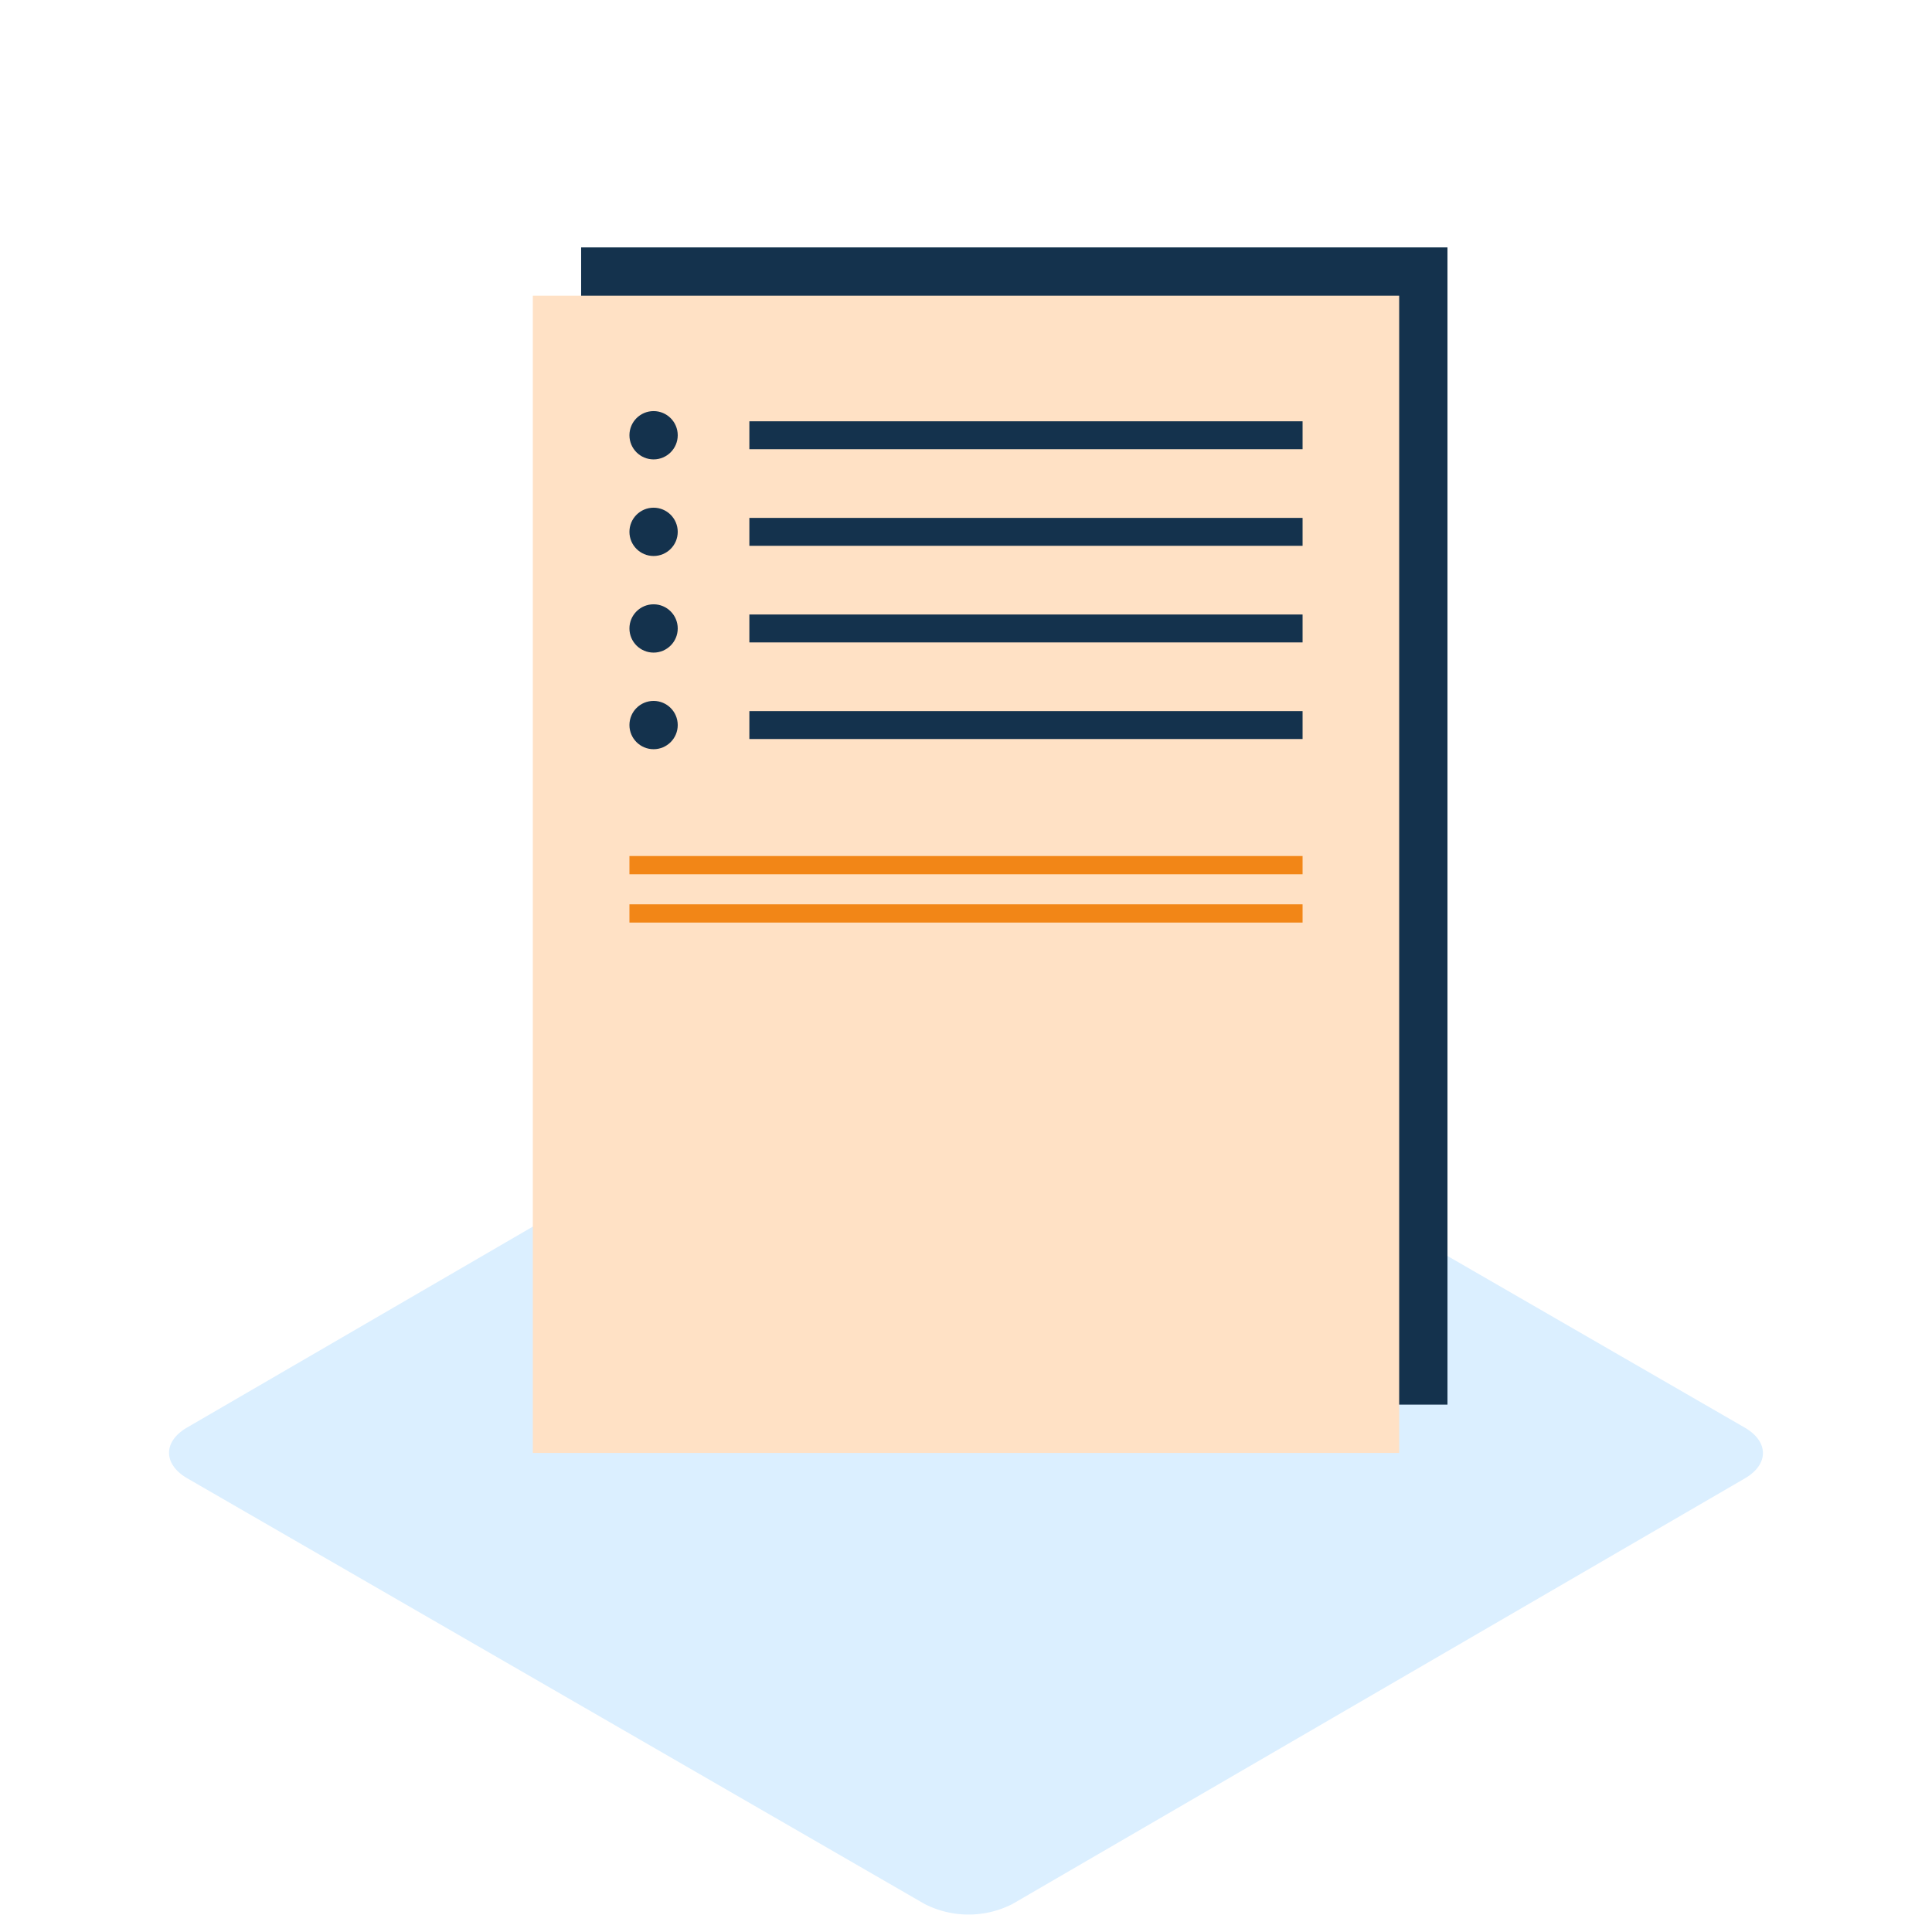
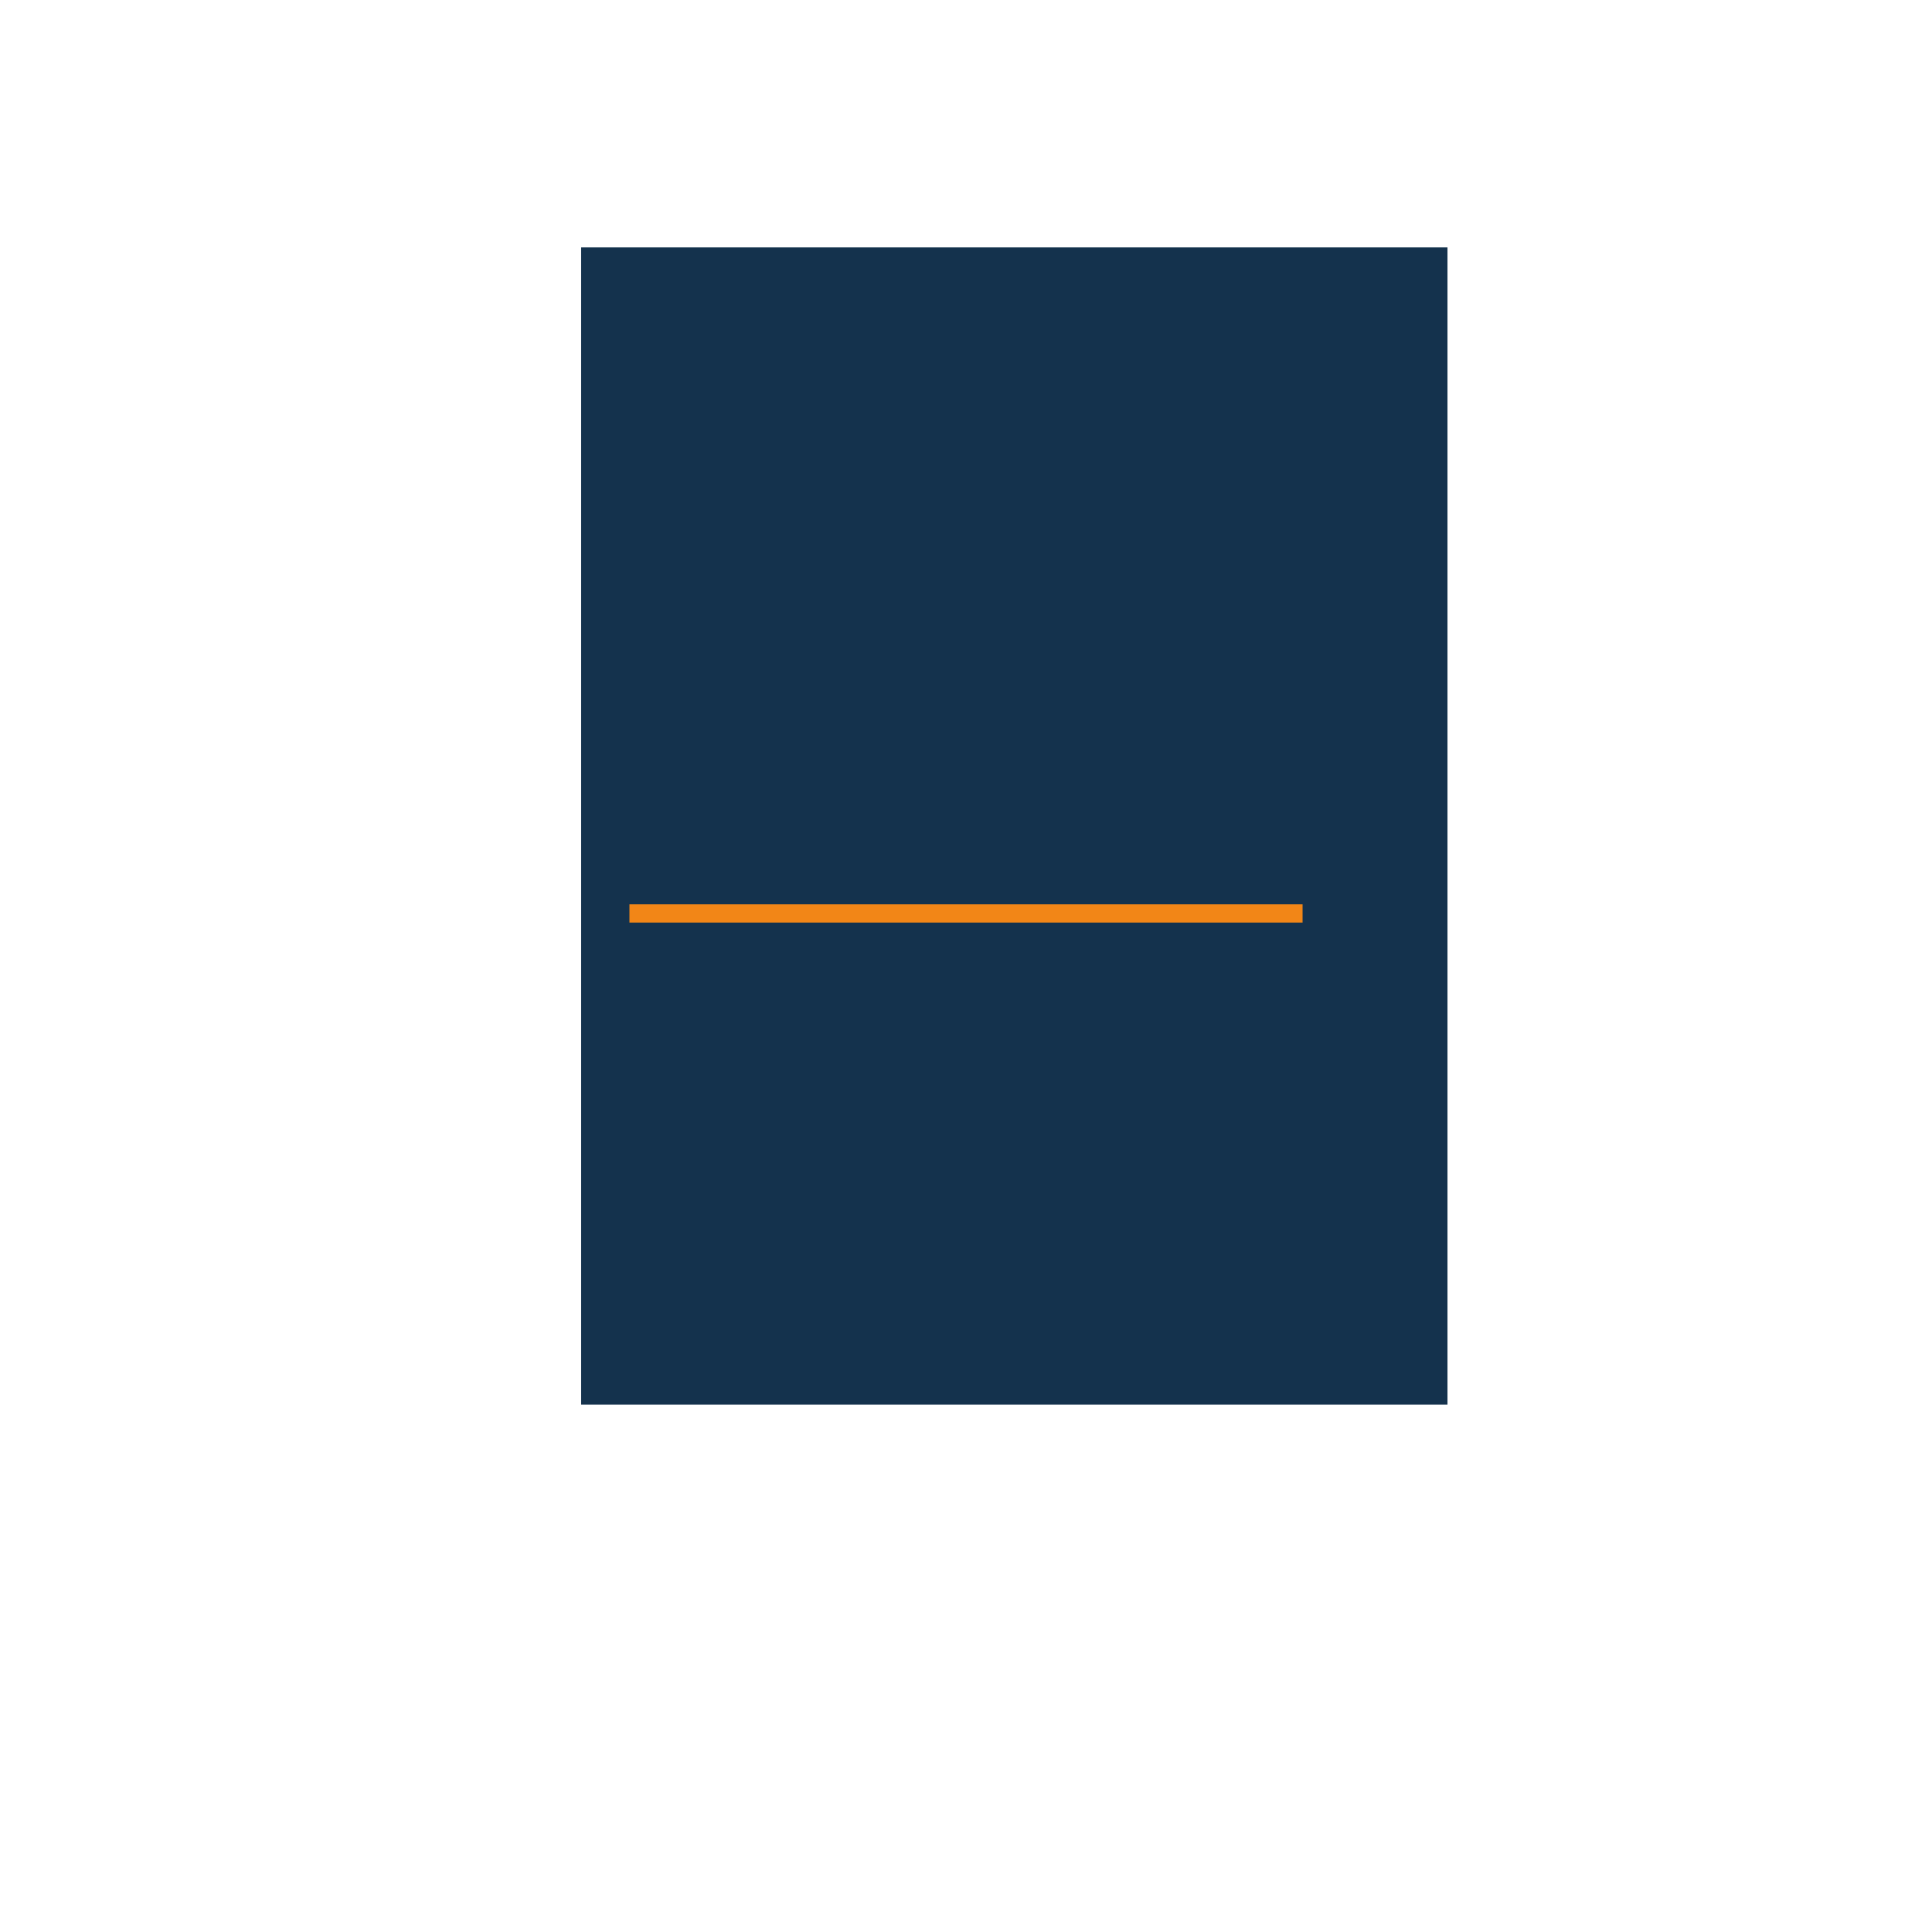
<svg xmlns="http://www.w3.org/2000/svg" width="327.797" height="327.797" viewBox="0 0 327.797 327.797">
  <g id="Group_2043" data-name="Group 2043" transform="translate(-213.333 -662)">
-     <rect id="Rectangle_719" data-name="Rectangle 719" width="327.797" height="327.797" transform="translate(213.333 662)" fill="#fff" />
    <g id="Group_1557" data-name="Group 1557" transform="translate(242.015 830.193)">
-       <path id="Path_1662" data-name="Path 1662" d="M498.156,838.632,373.066,766.41a16.387,16.387,0,0,0-14.893,0L233.893,838.632c-4.1,2.38-4.076,6.24.048,8.624l125.094,72.219a16.383,16.383,0,0,0,14.892,0l124.279-72.22C502.3,844.871,502.283,841.012,498.156,838.632Z" transform="translate(-230.833 -764.62)" fill="#dbefff" />
-     </g>
+       </g>
    <rect id="Rectangle_720" data-name="Rectangle 720" width="146.99" height="196.342" transform="translate(311.932 703.977)" fill="#14324d" />
-     <rect id="Rectangle_721" data-name="Rectangle 721" width="146.99" height="196.342" transform="translate(303.737 712.173)" fill="#ffe1c5" />
    <rect id="Rectangle_722" data-name="Rectangle 722" width="93.86" height="4.735" transform="translate(340.476 733.479)" fill="#14324d" />
    <rect id="Rectangle_723" data-name="Rectangle 723" width="93.86" height="4.735" transform="translate(340.476 749.87)" fill="#14324d" />
-     <rect id="Rectangle_724" data-name="Rectangle 724" width="114.208" height="3.096" transform="translate(320.128 807.238)" fill="#f28617" />
    <rect id="Rectangle_725" data-name="Rectangle 725" width="114.208" height="3.096" transform="translate(320.128 815.434)" fill="#f28617" />
    <rect id="Rectangle_726" data-name="Rectangle 726" width="93.86" height="4.735" transform="translate(340.476 766.261)" fill="#14324d" />
    <rect id="Rectangle_727" data-name="Rectangle 727" width="93.86" height="4.735" transform="translate(340.476 782.652)" fill="#14324d" />
-     <circle id="Ellipse_145" data-name="Ellipse 145" cx="4.097" cy="4.097" r="4.097" transform="translate(320.128 731.75)" fill="#14324d" />
    <circle id="Ellipse_146" data-name="Ellipse 146" cx="4.097" cy="4.097" r="4.097" transform="translate(320.128 780.922)" fill="#14324d" />
    <circle id="Ellipse_147" data-name="Ellipse 147" cx="4.097" cy="4.097" r="4.097" transform="translate(320.128 764.531)" fill="#14324d" />
    <circle id="Ellipse_148" data-name="Ellipse 148" cx="4.097" cy="4.097" r="4.097" transform="translate(320.128 748.14)" fill="#14324d" />
  </g>
</svg>